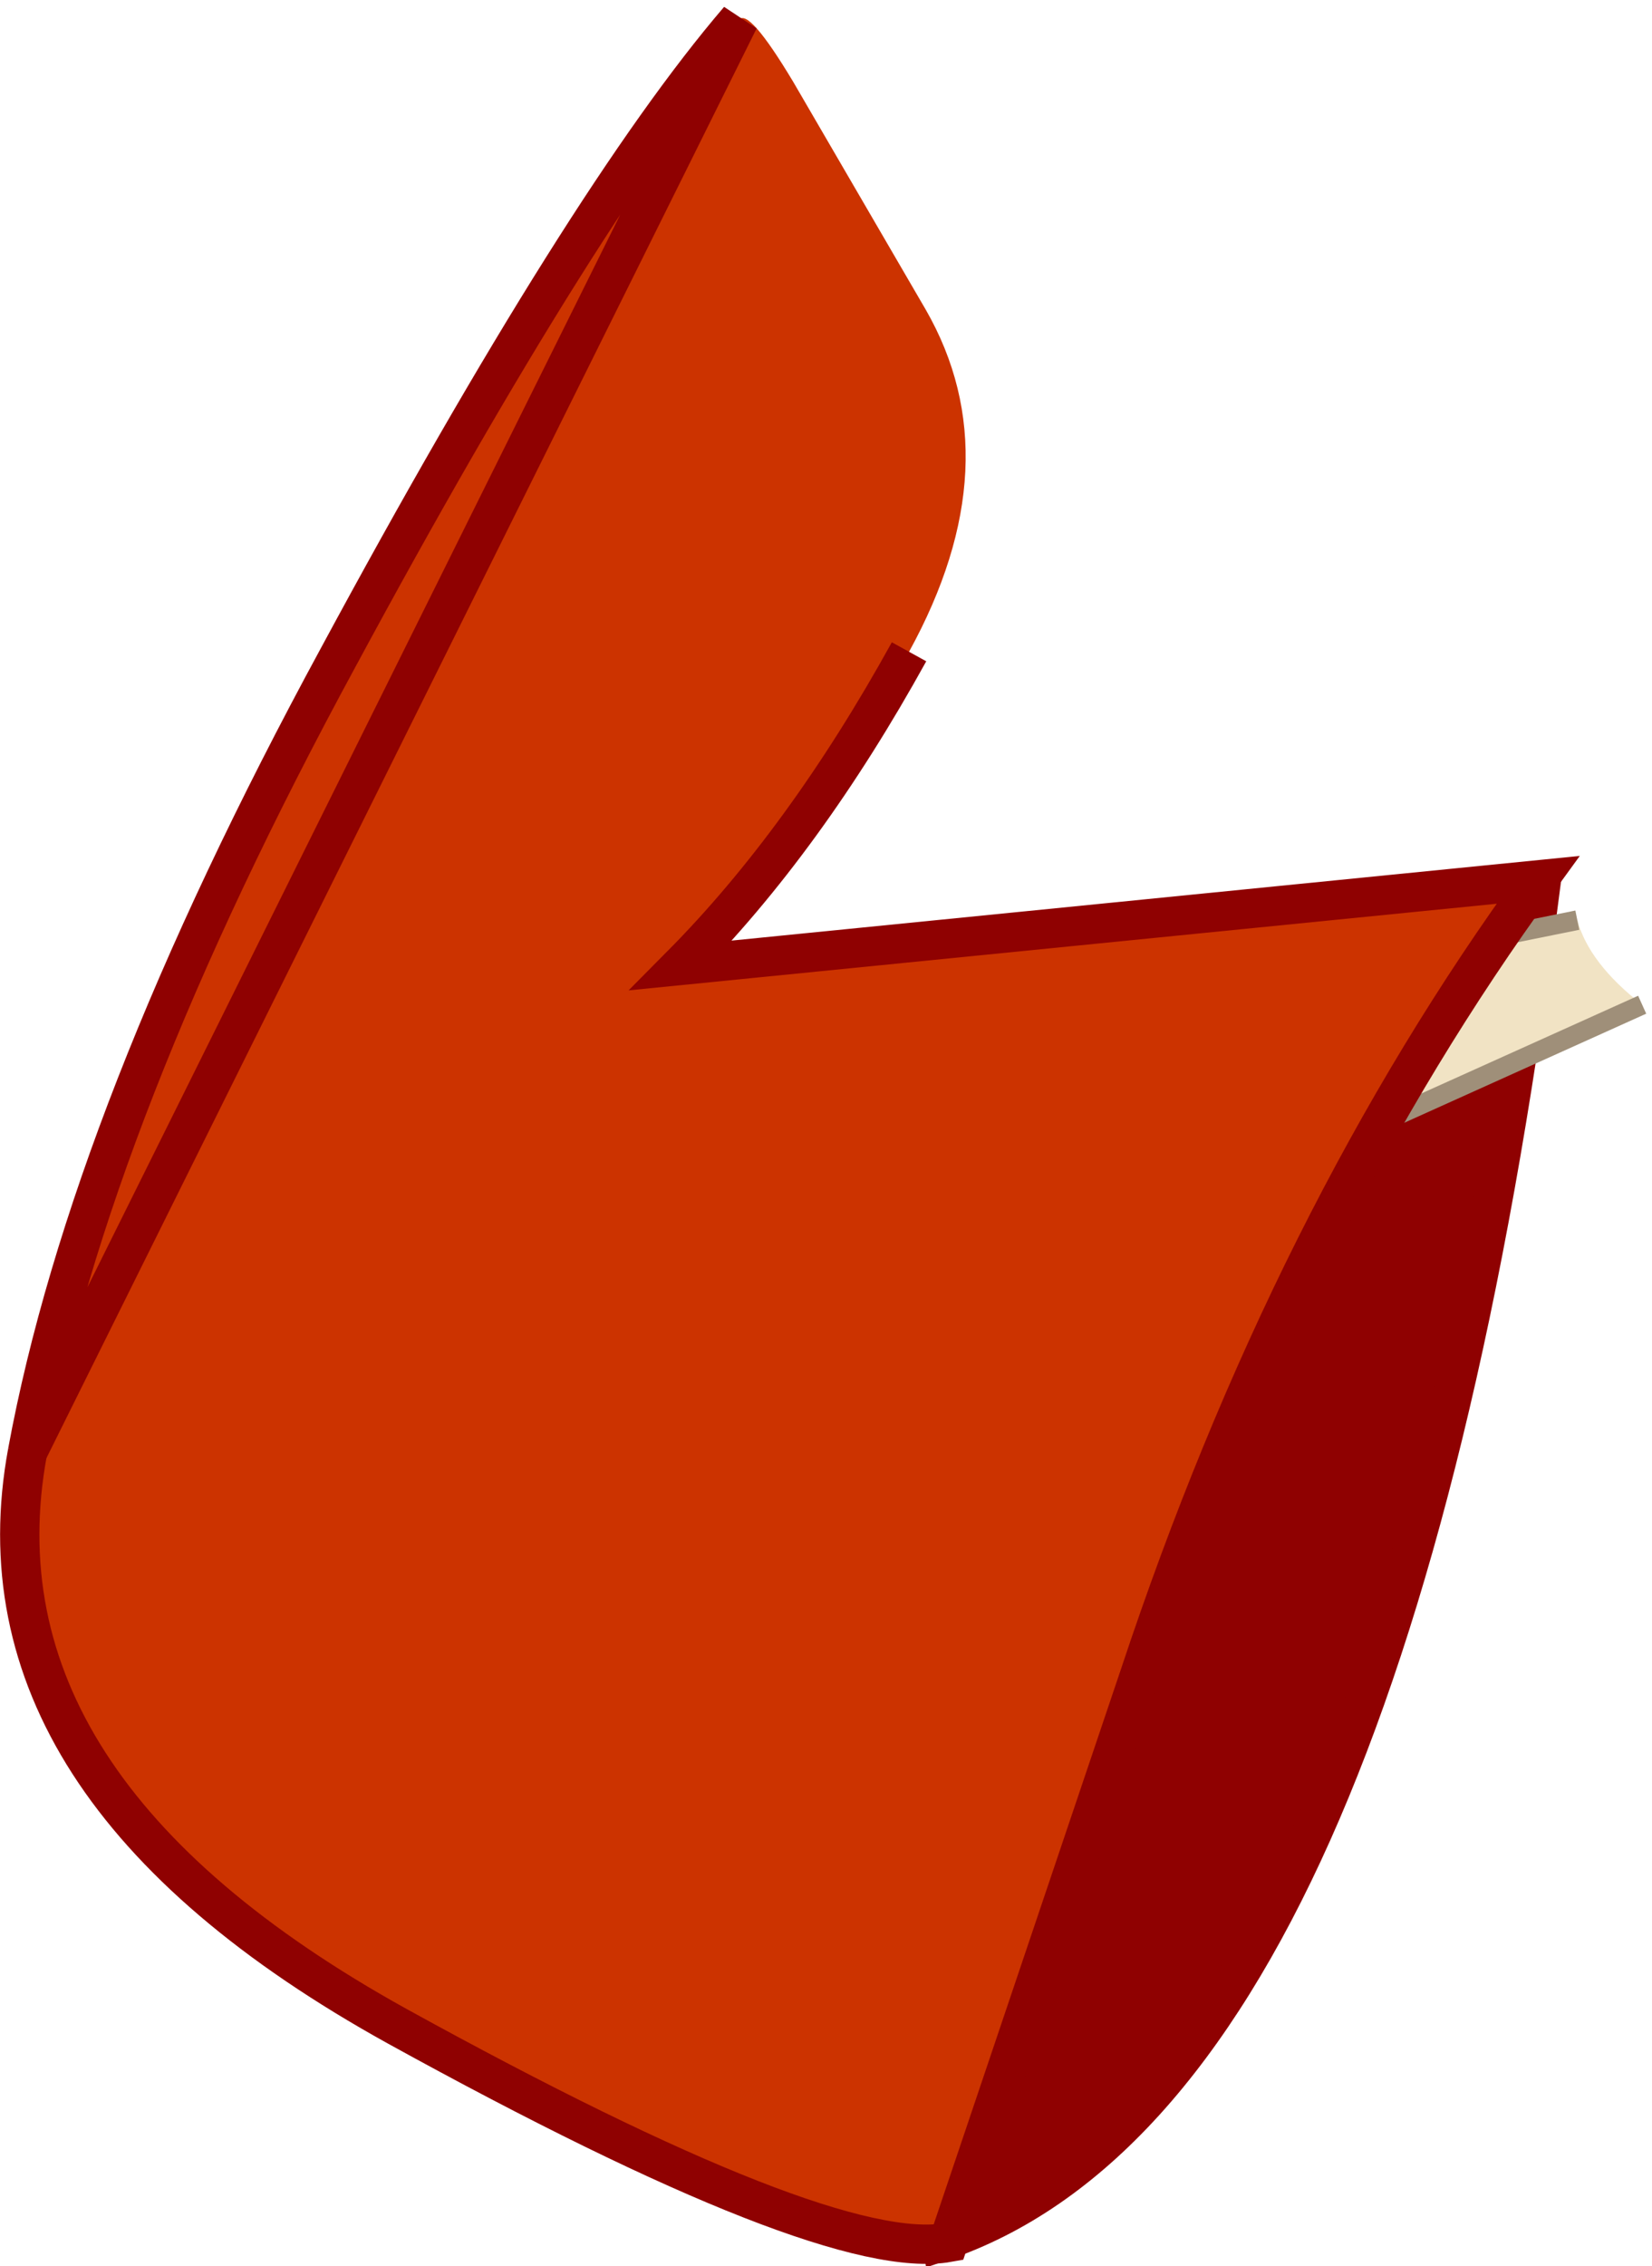
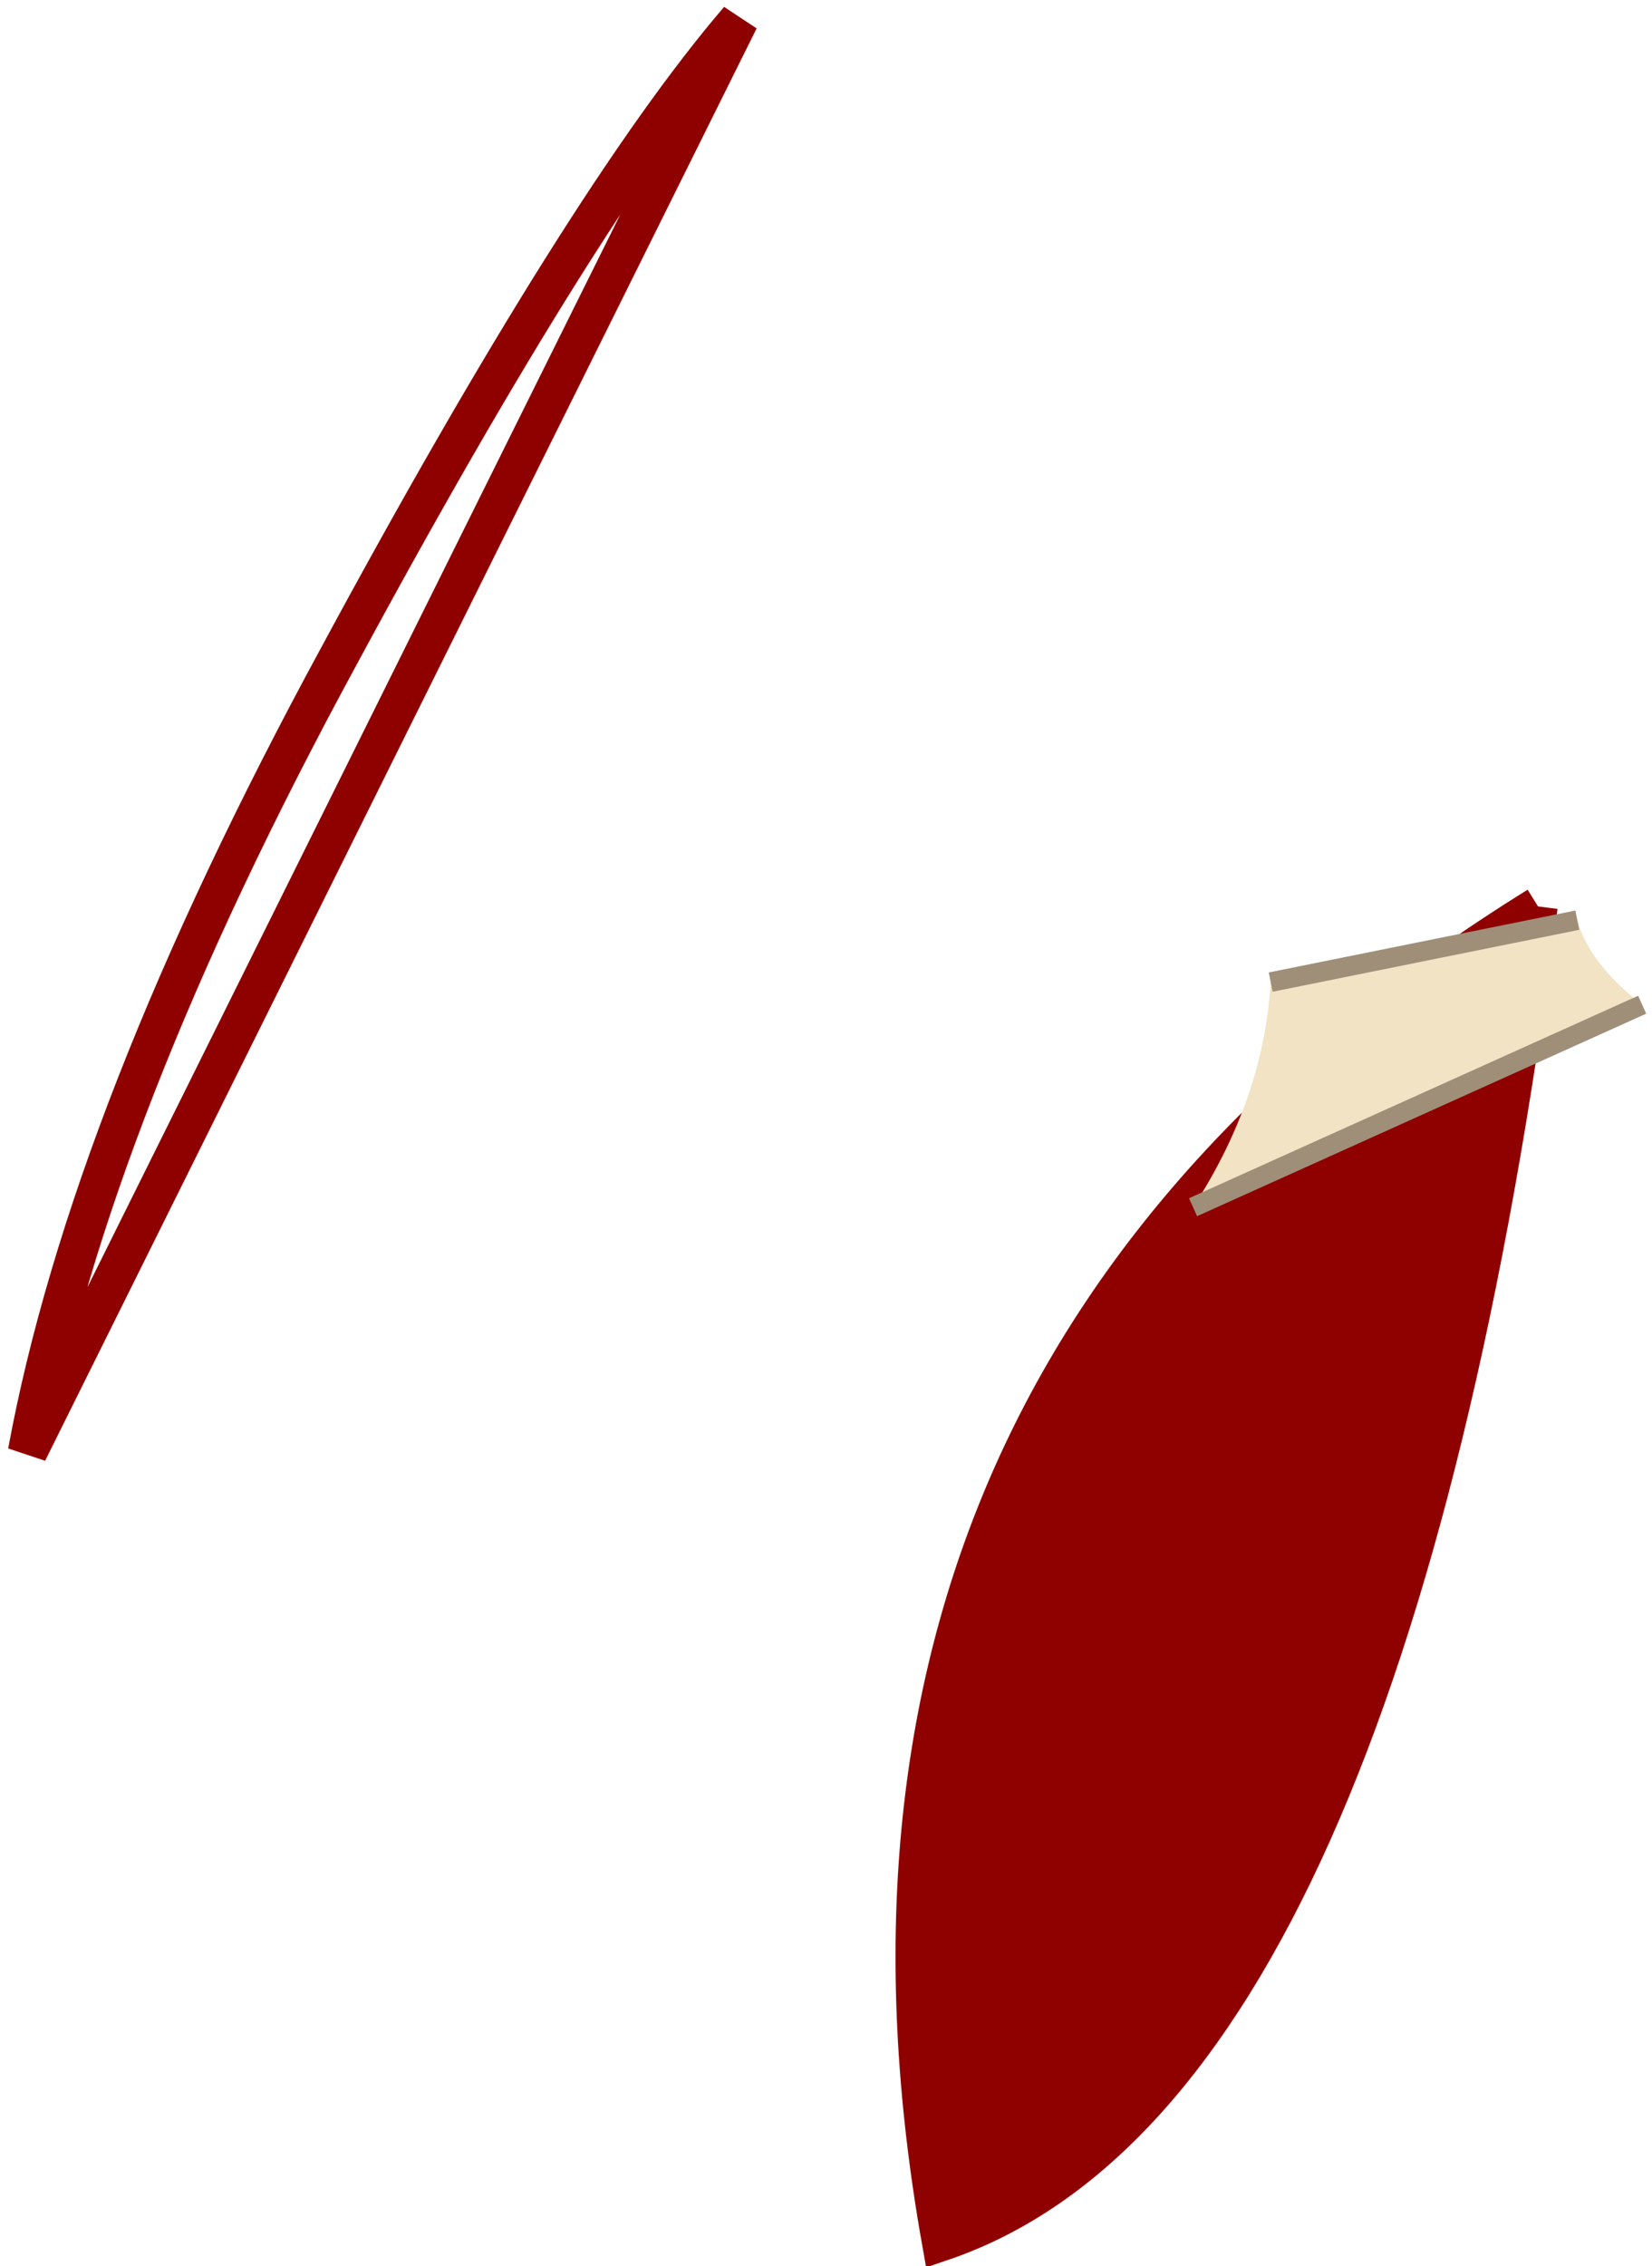
<svg xmlns="http://www.w3.org/2000/svg" height="115.25px" width="84.05px">
  <g transform="matrix(1.0, 0.0, 0.0, 1.0, 15.4, 61.25)">
    <path d="M62.85 -15.15 Q55.05 45.1 32.5 52.75 24.65 8.55 62.85 -15.15" fill="#8f0101" fill-rule="evenodd" stroke="none" />
-     <path d="M62.85 -15.15 Q55.05 45.1 32.5 52.75 24.65 8.55 62.85 -15.15 Z" fill="none" stroke="#8f0101" stroke-linecap="butt" stroke-linejoin="miter-clip" stroke-miterlimit="3.0" stroke-width="2.0" />
+     <path d="M62.85 -15.15 Q55.05 45.1 32.5 52.75 24.65 8.55 62.85 -15.15 " fill="none" stroke="#8f0101" stroke-linecap="butt" stroke-linejoin="miter-clip" stroke-miterlimit="3.0" stroke-width="2.0" />
    <path d="M64.85 -14.45 Q65.45 -12.25 68.15 -10.15 L45.3 0.15 Q48.9 -5.4 49.25 -11.3 L64.85 -14.45" fill="#f1e3c4" fill-rule="evenodd" stroke="none" />
    <path d="M64.85 -14.45 L49.25 -11.3 M45.3 0.15 L68.15 -10.15" fill="none" stroke="#9f8f79" stroke-linecap="butt" stroke-linejoin="miter-clip" stroke-miterlimit="3.0" stroke-width="1.0" />
-     <path d="M22.2 -60.25 Q22.7 -60.85 24.95 -57.1 L31.7 -45.5 Q36.15 -37.75 30.85 -28.1 25.55 -18.5 19.25 -12.15 L62.85 -16.5 Q50.3 0.7 42.6 23.9 L32.85 52.8 Q26.75 53.9 4.8 41.8 -17.15 29.65 -14.0 12.6 -10.85 -4.5 1.8 -27.8 14.4 -51.15 22.2 -60.25" fill="#cc3300" fill-rule="evenodd" stroke="none" />
-     <path d="M-14.0 12.6 Q-17.15 29.65 4.8 41.8 26.75 53.9 32.85 52.8 L42.6 23.9 Q50.3 0.7 62.85 -16.5 L19.25 -12.15 Q25.55 -18.5 30.85 -28.1" fill="none" stroke="#8f0101" stroke-linecap="butt" stroke-linejoin="miter-clip" stroke-miterlimit="3.0" stroke-width="2.0" />
    <path d="M22.2 -60.25 Q14.4 -51.15 1.8 -27.8 -10.85 -4.5 -14.0 12.6 Z" fill="none" stroke="#8f0101" stroke-linecap="round" stroke-linejoin="miter-clip" stroke-miterlimit="3.0" stroke-width="2.0" />
  </g>
</svg>